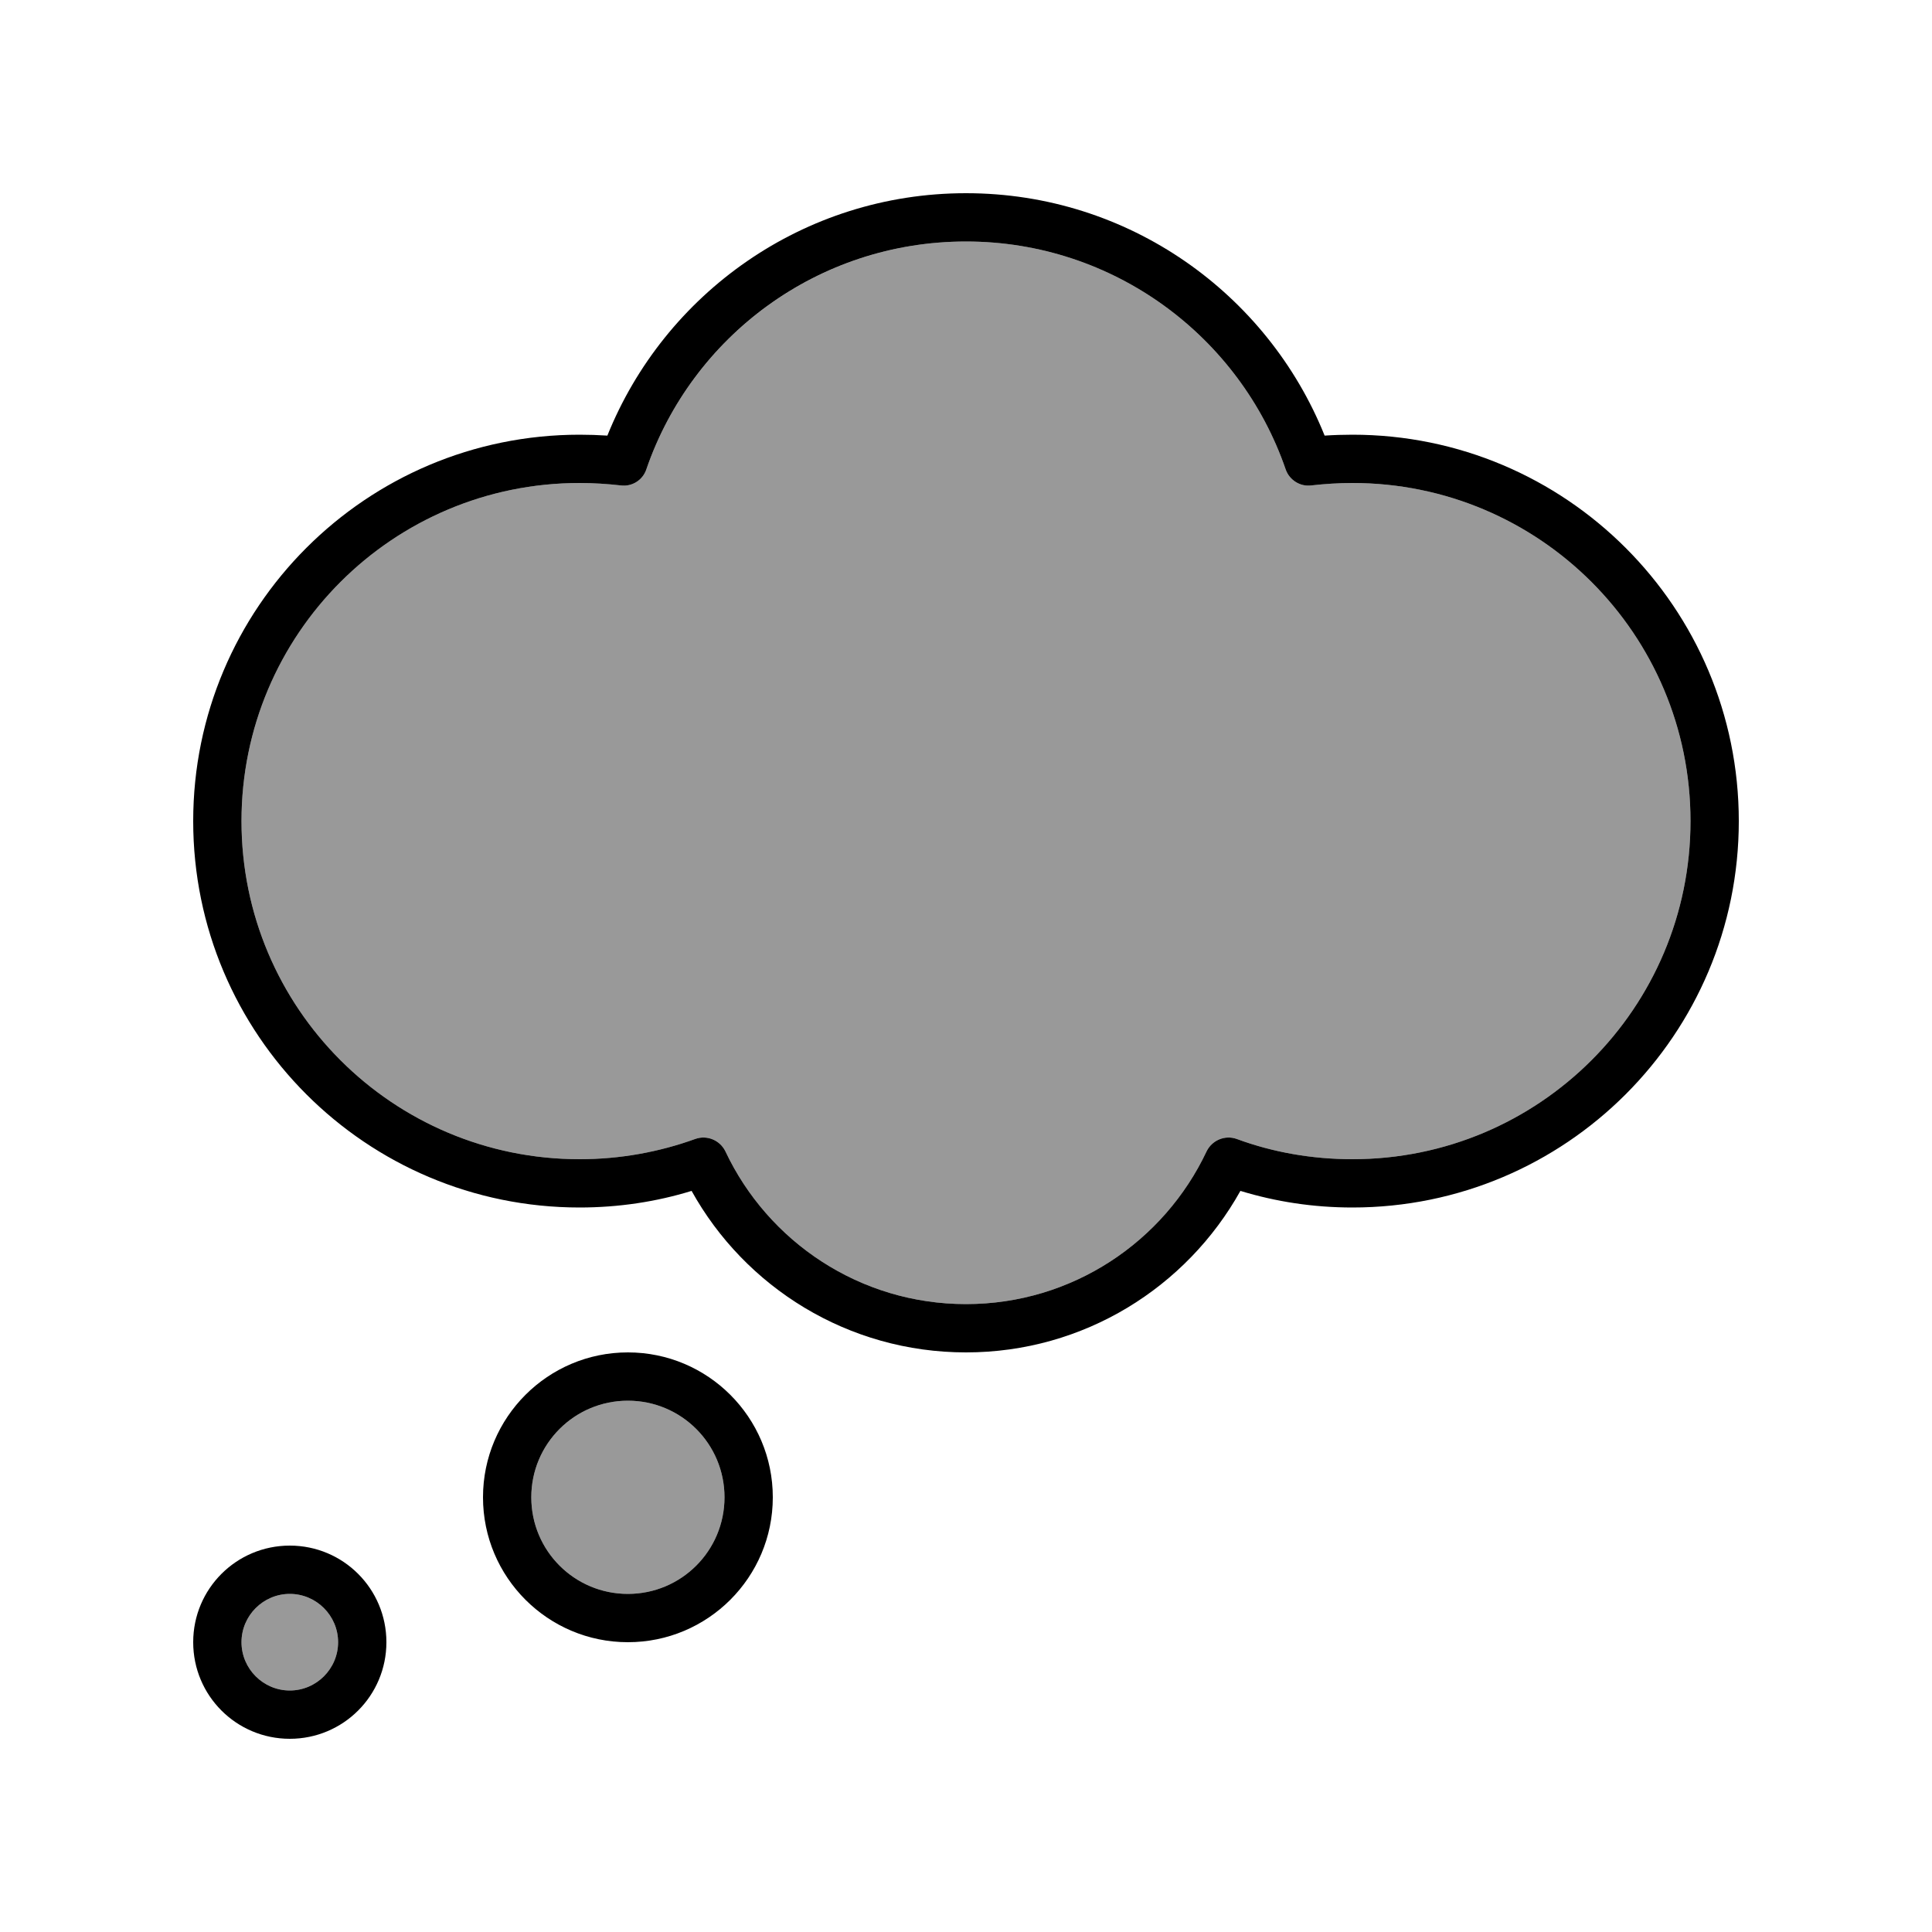
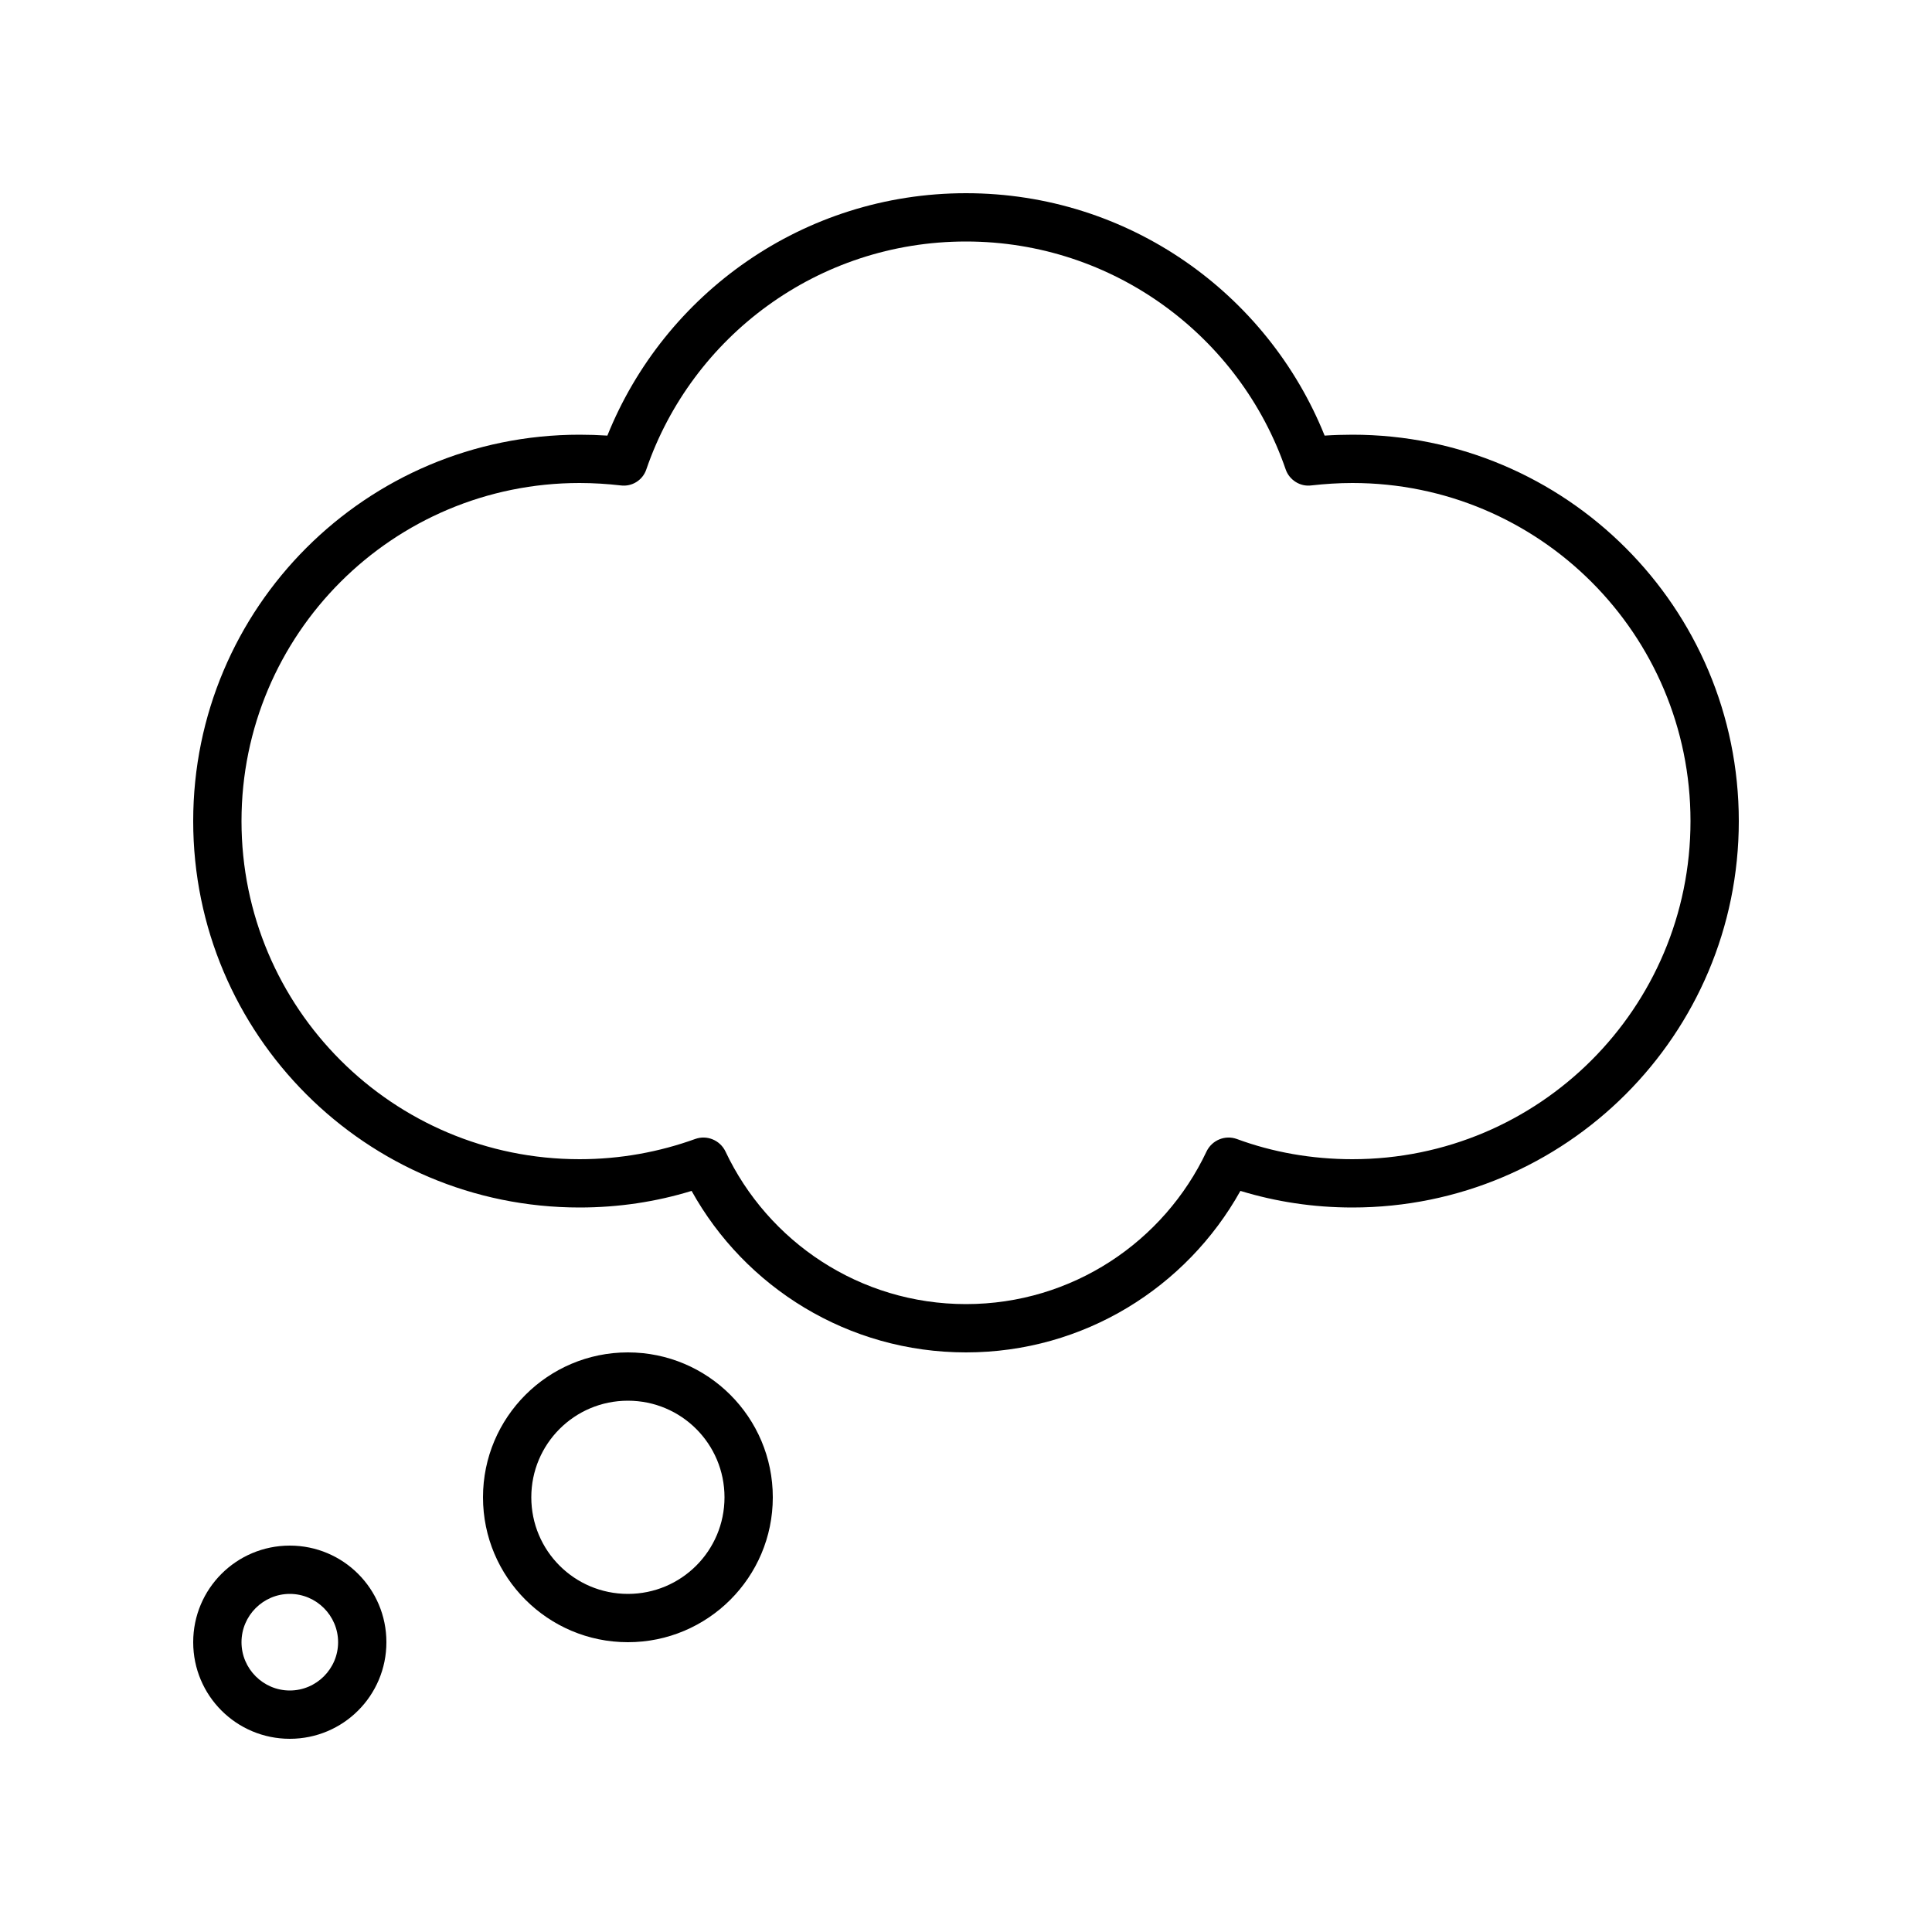
<svg xmlns="http://www.w3.org/2000/svg" viewBox="0 0 640 640">
-   <path opacity=".4" fill="currentColor" d="M80 272C80 333.9 130.1 384 192 384C205.5 384 218.4 381.6 230.3 377.3C234.2 375.9 238.5 377.7 240.3 381.4C254.4 411.3 284.8 432 320 432C355.2 432 385.6 411.3 399.7 381.4C401.5 377.7 405.8 375.9 409.7 377.3C421.6 381.7 434.6 384 448 384C509.9 384 560 333.9 560 272C560 210.1 509.9 160 448 160C443.4 160 438.9 160.3 434.4 160.8C430.7 161.3 427.1 159 425.9 155.5C410.8 111.6 369 80 320 80C271 80 229.2 111.5 214.1 155.5C212.9 159.1 209.3 161.3 205.6 160.8C201.2 160.3 196.6 160 192 160C130.1 160 80 210.1 80 272zM80 544C80 552.8 87.2 560 96 560C104.8 560 112 552.8 112 544C112 535.2 104.8 528 96 528C87.2 528 80 535.2 80 544zM176 496C176 513.7 190.3 528 208 528C225.7 528 240 513.7 240 496C240 478.3 225.7 464 208 464C190.3 464 176 478.3 176 496z" />
  <path fill="currentColor" d="M201.2 144.3C220.1 97.3 266.1 64 320 64C373.9 64 419.9 97.3 438.8 144.3C441.8 144.1 444.9 144 448 144C518.7 144 576 201.3 576 272C576 342.7 518.7 400 448 400C435.1 400 422.7 398.1 410.9 394.5C393.1 426.4 359.1 448 320 448C280.9 448 246.8 426.4 229.1 394.5C217.4 398.1 204.9 400 192 400C121.3 400 64 342.7 64 272C64 201.3 121.3 144 192 144C195.1 144 198.1 144.1 201.2 144.3zM320 80C270.9 80 229.2 111.5 214.1 155.5C212.9 159.1 209.3 161.3 205.6 160.8C201.2 160.3 196.6 160 192 160C130.1 160 80 210.1 80 272C80 333.9 130.1 384 192 384C205.5 384 218.4 381.6 230.3 377.3C234.2 375.9 238.5 377.7 240.3 381.4C254.4 411.3 284.8 432 320 432C355.2 432 385.6 411.3 399.7 381.4C401.5 377.7 405.8 375.9 409.7 377.3C421.6 381.7 434.6 384 448 384C509.9 384 560 333.9 560 272C560 210.1 509.9 160 448 160C443.4 160 438.9 160.3 434.4 160.8C430.7 161.3 427.1 159 425.9 155.5C410.8 111.6 369 80 320 80zM96 560C104.8 560 112 552.8 112 544C112 535.2 104.8 528 96 528C87.2 528 80 535.2 80 544C80 552.8 87.2 560 96 560zM96 512C113.7 512 128 526.3 128 544C128 561.7 113.7 576 96 576C78.3 576 64 561.7 64 544C64 526.3 78.3 512 96 512zM240 496C240 478.3 225.7 464 208 464C190.3 464 176 478.3 176 496C176 513.7 190.3 528 208 528C225.7 528 240 513.7 240 496zM160 496C160 469.5 181.5 448 208 448C234.5 448 256 469.5 256 496C256 522.5 234.5 544 208 544C181.5 544 160 522.5 160 496z" />
</svg>